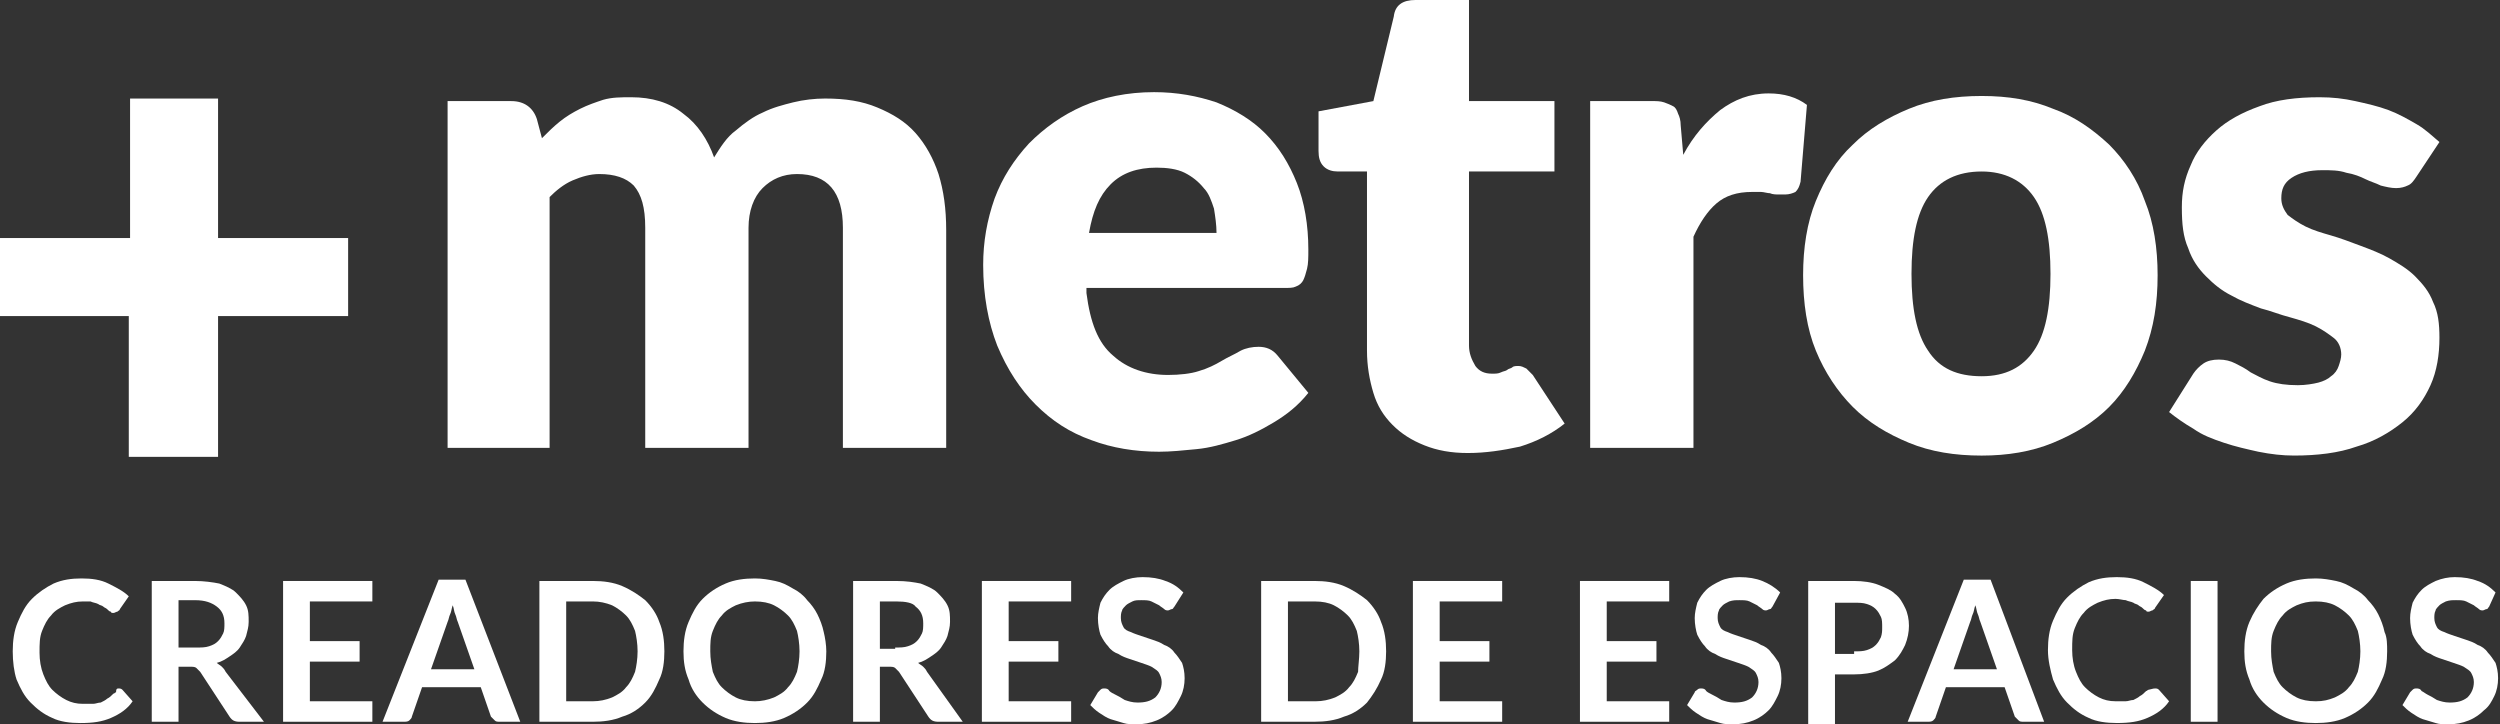
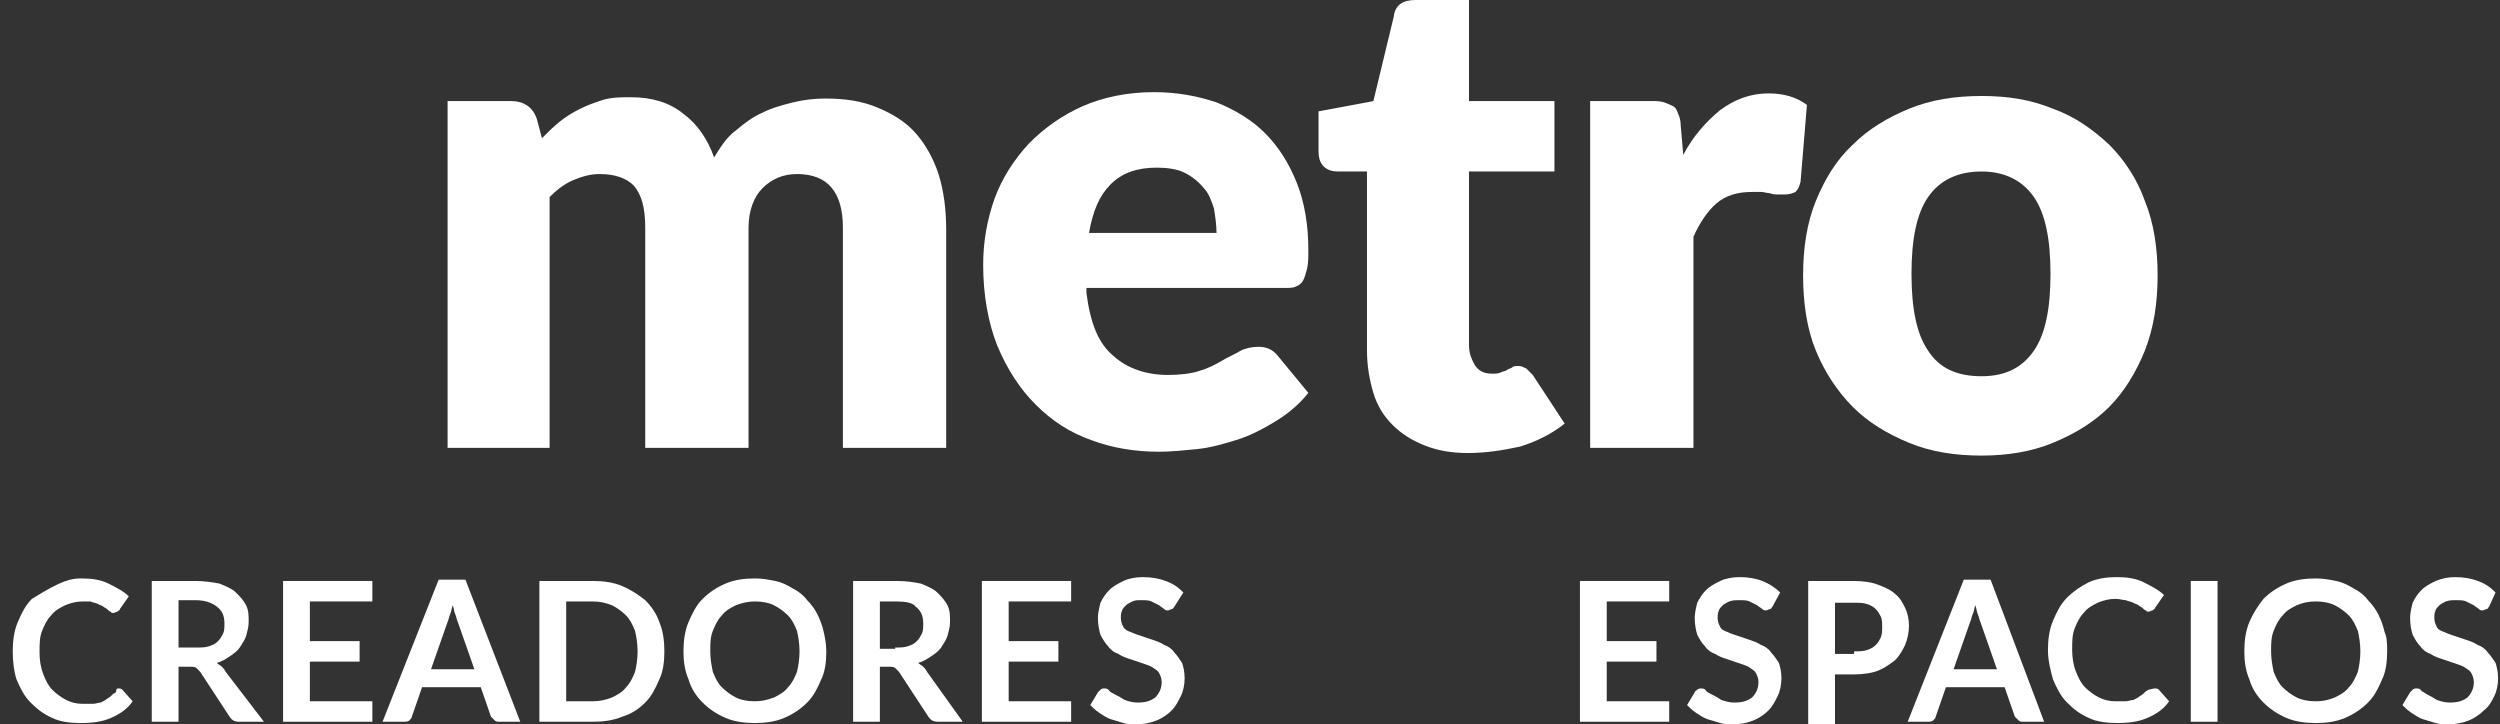
<svg xmlns="http://www.w3.org/2000/svg" width="107" height="31" viewBox="0 0 107 31" fill="none">
  <rect x="0" y="0" width="107" height="31" fill="#333333" stroke="none" />
-   <path d="M5.075 29.467C5.13 29.467 5.185 29.467 5.239 29.522L5.676 30.015C5.457 30.343 5.13 30.562 4.748 30.727C4.366 30.891 3.984 30.946 3.438 30.946C3.001 30.946 2.565 30.891 2.237 30.727C1.855 30.562 1.582 30.343 1.31 30.069C1.037 29.796 0.873 29.467 0.709 29.083C0.6 28.755 0.545 28.317 0.545 27.878C0.545 27.44 0.6 27.002 0.764 26.619C0.927 26.235 1.091 25.907 1.364 25.633C1.637 25.359 1.964 25.14 2.292 24.976C2.674 24.811 3.056 24.757 3.493 24.757C3.929 24.757 4.311 24.811 4.639 24.976C4.966 25.14 5.294 25.304 5.512 25.523L5.13 26.071C5.13 26.126 5.075 26.126 5.021 26.181C4.966 26.181 4.912 26.235 4.857 26.235C4.803 26.235 4.748 26.235 4.748 26.181C4.693 26.181 4.639 26.126 4.584 26.071C4.53 26.016 4.475 26.016 4.42 25.962C4.366 25.907 4.257 25.907 4.202 25.852C4.093 25.797 3.984 25.797 3.875 25.742C3.82 25.742 3.711 25.742 3.547 25.742C3.274 25.742 3.056 25.797 2.783 25.907C2.565 26.016 2.346 26.126 2.183 26.345C2.019 26.509 1.91 26.728 1.801 27.002C1.692 27.276 1.692 27.55 1.692 27.933C1.692 28.262 1.746 28.59 1.855 28.864C1.964 29.138 2.074 29.357 2.237 29.522C2.401 29.686 2.619 29.85 2.838 29.96C3.056 30.069 3.274 30.124 3.547 30.124C3.711 30.124 3.82 30.124 3.984 30.124C4.093 30.124 4.202 30.069 4.311 30.069C4.42 30.015 4.53 29.96 4.584 29.905C4.693 29.85 4.748 29.796 4.857 29.686C4.912 29.686 4.912 29.631 4.966 29.631C4.966 29.467 5.021 29.467 5.075 29.467Z" fill="white" />
+   <path d="M5.075 29.467C5.13 29.467 5.185 29.467 5.239 29.522L5.676 30.015C5.457 30.343 5.13 30.562 4.748 30.727C4.366 30.891 3.984 30.946 3.438 30.946C3.001 30.946 2.565 30.891 2.237 30.727C1.855 30.562 1.582 30.343 1.31 30.069C1.037 29.796 0.873 29.467 0.709 29.083C0.6 28.755 0.545 28.317 0.545 27.878C0.545 27.44 0.6 27.002 0.764 26.619C0.927 26.235 1.091 25.907 1.364 25.633C2.674 24.811 3.056 24.757 3.493 24.757C3.929 24.757 4.311 24.811 4.639 24.976C4.966 25.14 5.294 25.304 5.512 25.523L5.13 26.071C5.13 26.126 5.075 26.126 5.021 26.181C4.966 26.181 4.912 26.235 4.857 26.235C4.803 26.235 4.748 26.235 4.748 26.181C4.693 26.181 4.639 26.126 4.584 26.071C4.53 26.016 4.475 26.016 4.42 25.962C4.366 25.907 4.257 25.907 4.202 25.852C4.093 25.797 3.984 25.797 3.875 25.742C3.82 25.742 3.711 25.742 3.547 25.742C3.274 25.742 3.056 25.797 2.783 25.907C2.565 26.016 2.346 26.126 2.183 26.345C2.019 26.509 1.91 26.728 1.801 27.002C1.692 27.276 1.692 27.55 1.692 27.933C1.692 28.262 1.746 28.59 1.855 28.864C1.964 29.138 2.074 29.357 2.237 29.522C2.401 29.686 2.619 29.85 2.838 29.96C3.056 30.069 3.274 30.124 3.547 30.124C3.711 30.124 3.82 30.124 3.984 30.124C4.093 30.124 4.202 30.069 4.311 30.069C4.42 30.015 4.53 29.96 4.584 29.905C4.693 29.85 4.748 29.796 4.857 29.686C4.912 29.686 4.912 29.631 4.966 29.631C4.966 29.467 5.021 29.467 5.075 29.467Z" fill="white" />
  <path d="M11.297 30.891H10.261C10.042 30.891 9.933 30.836 9.824 30.672L8.569 28.755C8.514 28.7 8.459 28.645 8.405 28.59C8.35 28.536 8.241 28.536 8.132 28.536H7.641V30.891H6.495V24.866H8.35C8.732 24.866 9.114 24.921 9.387 24.976C9.66 25.085 9.933 25.195 10.097 25.359C10.261 25.523 10.424 25.688 10.533 25.907C10.643 26.126 10.643 26.345 10.643 26.619C10.643 26.838 10.588 27.002 10.533 27.221C10.479 27.385 10.37 27.55 10.261 27.714C10.151 27.878 9.988 27.988 9.824 28.097C9.66 28.207 9.496 28.317 9.278 28.371C9.333 28.426 9.442 28.481 9.496 28.536C9.551 28.59 9.606 28.645 9.66 28.755L11.297 30.891ZM8.405 27.714C8.623 27.714 8.787 27.714 8.951 27.659C9.114 27.605 9.224 27.55 9.333 27.44C9.442 27.331 9.496 27.221 9.551 27.111C9.606 27.002 9.606 26.838 9.606 26.673C9.606 26.345 9.496 26.126 9.278 25.961C9.06 25.797 8.787 25.688 8.35 25.688H7.641V27.714H8.405V27.714Z" fill="white" />
  <path d="M13.262 25.742V27.44H15.391V28.317H13.262V30.014H15.937V30.891H12.116V24.866H15.937V25.742H13.262Z" fill="white" />
  <path d="M22.267 30.89H21.394C21.285 30.89 21.23 30.89 21.176 30.835C21.121 30.78 21.067 30.726 21.012 30.671L20.576 29.411H18.065L17.628 30.671C17.628 30.726 17.574 30.78 17.519 30.835C17.465 30.89 17.355 30.89 17.301 30.89H16.373L18.774 24.81H19.921L22.267 30.89ZM20.303 28.644L19.593 26.618C19.539 26.508 19.539 26.399 19.484 26.289C19.429 26.18 19.429 26.015 19.375 25.906C19.32 26.07 19.32 26.18 19.266 26.289C19.211 26.399 19.211 26.508 19.157 26.618L18.447 28.644H20.303Z" fill="white" />
  <path d="M28.435 27.878C28.435 28.317 28.381 28.755 28.217 29.083C28.053 29.467 27.889 29.795 27.616 30.069C27.343 30.343 27.016 30.562 26.634 30.672C26.252 30.836 25.815 30.891 25.379 30.891H23.086V24.866H25.379C25.815 24.866 26.252 24.921 26.634 25.085C27.016 25.249 27.343 25.468 27.616 25.688C27.889 25.961 28.108 26.29 28.217 26.619C28.381 27.002 28.435 27.44 28.435 27.878ZM27.289 27.878C27.289 27.55 27.234 27.221 27.18 27.002C27.071 26.728 26.962 26.509 26.798 26.345C26.634 26.18 26.416 26.016 26.197 25.907C25.924 25.797 25.652 25.742 25.379 25.742H24.233V30.014H25.379C25.652 30.014 25.924 29.96 26.197 29.85C26.416 29.741 26.634 29.631 26.798 29.412C26.962 29.248 27.071 29.029 27.18 28.755C27.234 28.536 27.289 28.207 27.289 27.878Z" fill="white" />
  <path d="M35.366 27.878C35.366 28.317 35.312 28.755 35.148 29.083C34.984 29.467 34.82 29.796 34.547 30.069C34.275 30.343 33.947 30.562 33.565 30.727C33.183 30.891 32.746 30.946 32.31 30.946C31.873 30.946 31.436 30.891 31.055 30.727C30.672 30.562 30.345 30.343 30.072 30.069C29.799 29.796 29.581 29.467 29.472 29.083C29.308 28.7 29.253 28.317 29.253 27.878C29.253 27.44 29.308 27.002 29.472 26.619C29.636 26.235 29.799 25.907 30.072 25.633C30.345 25.359 30.672 25.14 31.055 24.976C31.436 24.811 31.873 24.757 32.31 24.757C32.637 24.757 32.91 24.811 33.183 24.866C33.456 24.921 33.674 25.03 33.947 25.195C34.165 25.304 34.384 25.469 34.547 25.688C34.711 25.852 34.875 26.071 34.984 26.29C35.093 26.509 35.202 26.783 35.257 27.057C35.312 27.276 35.366 27.605 35.366 27.878ZM34.22 27.878C34.22 27.55 34.165 27.221 34.111 27.002C34.002 26.728 33.893 26.509 33.729 26.345C33.565 26.181 33.347 26.016 33.129 25.907C32.91 25.797 32.637 25.742 32.31 25.742C32.037 25.742 31.764 25.797 31.491 25.907C31.273 26.016 31.055 26.126 30.891 26.345C30.727 26.509 30.618 26.728 30.509 27.002C30.4 27.276 30.4 27.55 30.4 27.878C30.4 28.207 30.454 28.481 30.509 28.755C30.618 29.029 30.727 29.248 30.891 29.412C31.055 29.576 31.273 29.741 31.491 29.85C31.709 29.96 31.982 30.015 32.31 30.015C32.583 30.015 32.856 29.96 33.129 29.85C33.347 29.741 33.565 29.631 33.729 29.412C33.893 29.248 34.002 29.029 34.111 28.755C34.165 28.536 34.22 28.207 34.22 27.878Z" fill="white" />
  <path d="M41.206 30.891H40.169C39.951 30.891 39.842 30.836 39.733 30.672L38.477 28.755C38.423 28.7 38.368 28.645 38.314 28.59C38.259 28.536 38.15 28.536 38.041 28.536H37.659V30.891H36.513V24.866H38.368C38.805 24.866 39.132 24.921 39.405 24.976C39.678 25.085 39.951 25.195 40.115 25.359C40.279 25.523 40.442 25.688 40.551 25.907C40.661 26.126 40.661 26.345 40.661 26.619C40.661 26.838 40.606 27.002 40.551 27.221C40.497 27.385 40.388 27.55 40.279 27.714C40.169 27.878 40.006 27.988 39.842 28.097C39.678 28.207 39.514 28.317 39.296 28.371C39.351 28.426 39.46 28.481 39.514 28.536C39.569 28.59 39.624 28.645 39.678 28.755L41.206 30.891ZM38.314 27.714C38.532 27.714 38.696 27.714 38.859 27.659C39.023 27.605 39.132 27.55 39.242 27.44C39.351 27.331 39.405 27.221 39.46 27.111C39.514 27.002 39.514 26.838 39.514 26.673C39.514 26.345 39.405 26.126 39.187 25.961C39.078 25.797 38.75 25.742 38.368 25.742H37.659V27.769H38.314V27.714Z" fill="white" />
  <path d="M43.171 25.742V27.44H45.299V28.317H43.171V30.014H45.845V30.891H42.024V24.866H45.845V25.742H43.171Z" fill="white" />
  <path d="M50.266 25.961C50.211 26.016 50.211 26.07 50.157 26.07C50.102 26.07 50.047 26.125 49.993 26.125C49.938 26.125 49.884 26.125 49.829 26.07C49.775 26.016 49.665 25.961 49.611 25.906C49.502 25.851 49.392 25.797 49.283 25.742C49.174 25.687 49.01 25.687 48.847 25.687C48.683 25.687 48.574 25.687 48.465 25.742C48.355 25.797 48.246 25.851 48.192 25.906C48.137 25.961 48.028 26.07 48.028 26.125C47.973 26.235 47.973 26.344 47.973 26.454C47.973 26.618 48.028 26.728 48.083 26.837C48.137 26.947 48.246 27.002 48.41 27.056C48.519 27.111 48.683 27.166 48.847 27.221C49.01 27.275 49.174 27.33 49.338 27.385C49.502 27.44 49.665 27.494 49.829 27.604C49.993 27.659 50.157 27.768 50.266 27.933C50.375 28.042 50.484 28.206 50.593 28.371C50.648 28.535 50.702 28.754 50.702 29.028C50.702 29.302 50.648 29.576 50.539 29.795C50.429 30.014 50.32 30.233 50.157 30.397C49.993 30.562 49.775 30.726 49.502 30.835C49.229 30.945 48.956 31 48.628 31C48.465 31 48.246 31 48.083 30.945C47.919 30.89 47.701 30.835 47.537 30.781C47.373 30.726 47.209 30.616 47.046 30.507C46.882 30.397 46.773 30.288 46.664 30.178L46.991 29.631C47.046 29.576 47.046 29.576 47.1 29.521C47.155 29.466 47.209 29.466 47.264 29.466C47.319 29.466 47.428 29.466 47.482 29.576C47.537 29.631 47.646 29.685 47.755 29.74C47.864 29.795 47.973 29.85 48.137 29.959C48.301 30.014 48.465 30.069 48.683 30.069C49.01 30.069 49.229 30.014 49.447 29.85C49.611 29.685 49.72 29.466 49.72 29.192C49.72 29.028 49.665 28.919 49.611 28.809C49.556 28.699 49.447 28.645 49.283 28.535C49.174 28.48 49.01 28.426 48.847 28.371C48.683 28.316 48.519 28.261 48.355 28.206C48.192 28.152 48.028 28.097 47.864 27.987C47.701 27.933 47.537 27.823 47.428 27.659C47.319 27.549 47.209 27.385 47.1 27.166C47.046 27.002 46.991 26.728 46.991 26.454C46.991 26.235 47.046 26.016 47.1 25.797C47.209 25.578 47.319 25.413 47.482 25.249C47.646 25.085 47.864 24.975 48.083 24.866C48.301 24.756 48.628 24.701 48.901 24.701C49.283 24.701 49.611 24.756 49.884 24.866C50.211 24.975 50.429 25.139 50.648 25.358L50.266 25.961Z" fill="white" />
-   <path d="M59.326 27.878C59.326 28.316 59.272 28.754 59.108 29.083C58.944 29.466 58.726 29.795 58.508 30.069C58.235 30.343 57.907 30.562 57.525 30.671C57.143 30.836 56.706 30.89 56.27 30.89H53.977V24.866H56.27C56.706 24.866 57.143 24.921 57.525 25.085C57.907 25.249 58.235 25.468 58.508 25.687C58.78 25.961 58.999 26.29 59.108 26.618C59.272 27.002 59.326 27.44 59.326 27.878ZM58.18 27.878C58.18 27.549 58.126 27.221 58.071 27.002C57.962 26.728 57.853 26.509 57.689 26.345C57.525 26.18 57.307 26.016 57.089 25.906C56.87 25.797 56.597 25.742 56.27 25.742H55.124V30.014H56.324C56.597 30.014 56.87 29.959 57.143 29.85C57.361 29.74 57.58 29.631 57.743 29.412C57.907 29.247 58.016 29.028 58.126 28.754C58.126 28.535 58.18 28.207 58.18 27.878Z" fill="white" />
-   <path d="M61.618 25.742V27.44H63.747V28.317H61.618V30.014H64.293V30.891H60.472V24.866H64.293V25.742H61.618Z" fill="white" />
  <path d="M68.768 25.742V27.44H70.896V28.317H68.768V30.014H71.442V30.891H67.622V24.866H71.442V25.742H68.768Z" fill="white" />
  <path d="M75.863 25.961C75.809 26.016 75.809 26.07 75.754 26.07C75.7 26.07 75.645 26.125 75.59 26.125C75.536 26.125 75.481 26.125 75.427 26.07C75.372 26.016 75.263 25.961 75.208 25.906C75.099 25.851 74.99 25.797 74.881 25.742C74.772 25.687 74.608 25.687 74.444 25.687C74.281 25.687 74.171 25.687 74.008 25.742C73.898 25.797 73.789 25.851 73.735 25.906C73.68 25.961 73.571 26.07 73.571 26.125C73.516 26.235 73.516 26.344 73.516 26.454C73.516 26.618 73.571 26.728 73.626 26.837C73.68 26.947 73.789 27.002 73.953 27.056C74.062 27.111 74.226 27.166 74.39 27.221C74.553 27.275 74.717 27.33 74.881 27.385C75.045 27.44 75.208 27.494 75.372 27.604C75.536 27.659 75.7 27.768 75.809 27.933C75.918 28.042 76.027 28.206 76.136 28.371C76.191 28.535 76.245 28.754 76.245 29.028C76.245 29.302 76.191 29.576 76.082 29.795C75.972 30.014 75.863 30.233 75.7 30.397C75.536 30.562 75.317 30.726 75.045 30.835C74.772 30.945 74.499 31 74.171 31C74.008 31 73.789 31 73.626 30.945C73.462 30.89 73.243 30.835 73.08 30.781C72.916 30.726 72.752 30.616 72.589 30.507C72.425 30.397 72.316 30.288 72.207 30.178L72.534 29.631C72.534 29.576 72.589 29.576 72.643 29.521C72.698 29.466 72.752 29.466 72.807 29.466C72.862 29.466 72.971 29.466 73.025 29.576C73.08 29.631 73.189 29.685 73.298 29.74C73.407 29.795 73.516 29.85 73.68 29.959C73.844 30.014 74.008 30.069 74.226 30.069C74.553 30.069 74.772 30.014 74.99 29.85C75.154 29.685 75.263 29.466 75.263 29.192C75.263 29.028 75.208 28.919 75.154 28.809C75.099 28.699 74.99 28.645 74.826 28.535C74.717 28.48 74.553 28.426 74.39 28.371C74.226 28.316 74.062 28.261 73.898 28.206C73.735 28.152 73.571 28.097 73.407 27.987C73.243 27.933 73.08 27.823 72.971 27.659C72.862 27.549 72.752 27.385 72.643 27.166C72.589 27.002 72.534 26.728 72.534 26.454C72.534 26.235 72.589 26.016 72.643 25.797C72.752 25.578 72.862 25.413 73.025 25.249C73.189 25.085 73.407 24.975 73.626 24.866C73.844 24.756 74.171 24.701 74.444 24.701C74.826 24.701 75.154 24.756 75.427 24.866C75.7 24.975 75.972 25.139 76.191 25.358L75.863 25.961Z" fill="white" />
  <path d="M79.356 24.866C79.738 24.866 80.12 24.921 80.393 25.03C80.666 25.14 80.939 25.249 81.102 25.414C81.321 25.578 81.43 25.797 81.539 26.016C81.648 26.235 81.703 26.509 81.703 26.783C81.703 27.057 81.648 27.331 81.539 27.605C81.43 27.824 81.321 28.043 81.102 28.262C80.884 28.426 80.666 28.59 80.393 28.7C80.12 28.809 79.738 28.864 79.356 28.864H78.537V31H77.391V24.866H79.356ZM79.356 27.878C79.574 27.878 79.738 27.878 79.902 27.824C80.065 27.769 80.175 27.714 80.284 27.605C80.393 27.495 80.448 27.385 80.502 27.276C80.557 27.112 80.557 27.002 80.557 26.838C80.557 26.673 80.557 26.509 80.502 26.399C80.448 26.29 80.393 26.18 80.284 26.071C80.175 25.961 80.065 25.907 79.902 25.852C79.738 25.797 79.574 25.797 79.356 25.797H78.537V27.988H79.356V27.878Z" fill="white" />
  <path d="M87.489 30.89H86.615C86.506 30.89 86.452 30.89 86.397 30.835C86.343 30.78 86.288 30.726 86.234 30.671L85.797 29.411H83.286L82.85 30.671C82.85 30.726 82.795 30.78 82.74 30.835C82.686 30.89 82.577 30.89 82.522 30.89H81.649L84.05 24.81H85.197L87.489 30.89ZM85.469 28.644L84.76 26.618C84.705 26.508 84.705 26.399 84.651 26.289C84.596 26.18 84.596 26.015 84.542 25.906C84.487 26.07 84.487 26.18 84.432 26.289C84.378 26.399 84.378 26.508 84.323 26.618L83.614 28.644H85.469Z" fill="white" />
  <path d="M92.236 29.466C92.291 29.466 92.346 29.466 92.4 29.521L92.837 30.014C92.618 30.343 92.291 30.562 91.909 30.726C91.527 30.89 91.145 30.945 90.599 30.945C90.162 30.945 89.726 30.89 89.398 30.726C89.016 30.562 88.743 30.343 88.471 30.069C88.198 29.795 88.034 29.466 87.87 29.083C87.761 28.699 87.652 28.261 87.652 27.823C87.652 27.385 87.706 26.947 87.87 26.563C88.034 26.18 88.198 25.851 88.471 25.578C88.743 25.304 89.071 25.085 89.398 24.92C89.78 24.756 90.162 24.701 90.599 24.701C91.036 24.701 91.418 24.756 91.745 24.92C92.073 25.085 92.4 25.249 92.618 25.468L92.236 26.016C92.236 26.07 92.182 26.07 92.127 26.125C92.073 26.125 92.018 26.18 91.963 26.18C91.909 26.18 91.854 26.18 91.854 26.125C91.8 26.125 91.745 26.07 91.691 26.016C91.636 25.961 91.582 25.961 91.527 25.906C91.472 25.851 91.363 25.851 91.309 25.797C91.199 25.742 91.09 25.742 90.981 25.687C90.872 25.687 90.708 25.632 90.544 25.632C90.272 25.632 90.053 25.687 89.78 25.797C89.562 25.906 89.344 26.016 89.18 26.235C89.016 26.399 88.907 26.618 88.798 26.892C88.689 27.166 88.689 27.44 88.689 27.823C88.689 28.152 88.743 28.48 88.853 28.754C88.962 29.028 89.071 29.247 89.235 29.411C89.398 29.576 89.617 29.74 89.835 29.85C90.053 29.959 90.272 30.014 90.544 30.014C90.708 30.014 90.817 30.014 90.981 30.014C91.09 30.014 91.199 29.959 91.309 29.959C91.418 29.904 91.527 29.85 91.582 29.795C91.691 29.74 91.745 29.685 91.854 29.576C91.909 29.576 91.909 29.521 91.963 29.521C92.182 29.466 92.182 29.466 92.236 29.466Z" fill="white" />
  <path d="M94.911 30.891H93.765V24.866H94.911V30.891Z" fill="white" />
  <path d="M102.17 27.878C102.17 28.317 102.115 28.755 101.952 29.083C101.788 29.467 101.624 29.796 101.351 30.069C101.078 30.343 100.751 30.562 100.369 30.727C99.987 30.891 99.55 30.946 99.114 30.946C98.677 30.946 98.24 30.891 97.858 30.727C97.476 30.562 97.149 30.343 96.876 30.069C96.603 29.796 96.385 29.467 96.275 29.083C96.112 28.7 96.057 28.317 96.057 27.878C96.057 27.44 96.112 27.002 96.275 26.619C96.439 26.235 96.657 25.907 96.876 25.633C97.149 25.359 97.476 25.14 97.858 24.976C98.24 24.811 98.677 24.757 99.114 24.757C99.441 24.757 99.714 24.811 99.987 24.866C100.26 24.921 100.478 25.03 100.751 25.195C100.969 25.304 101.187 25.469 101.351 25.688C101.515 25.852 101.679 26.071 101.788 26.29C101.897 26.509 102.006 26.783 102.061 27.057C102.17 27.276 102.17 27.605 102.17 27.878ZM101.024 27.878C101.024 27.55 100.969 27.221 100.915 27.002C100.805 26.728 100.696 26.509 100.533 26.345C100.369 26.181 100.15 26.016 99.932 25.907C99.714 25.797 99.441 25.742 99.114 25.742C98.786 25.742 98.568 25.797 98.295 25.907C98.076 26.016 97.858 26.126 97.695 26.345C97.531 26.509 97.422 26.728 97.312 27.002C97.203 27.276 97.203 27.55 97.203 27.878C97.203 28.207 97.258 28.481 97.312 28.755C97.422 29.029 97.531 29.248 97.695 29.412C97.858 29.576 98.076 29.741 98.295 29.85C98.513 29.96 98.786 30.015 99.114 30.015C99.441 30.015 99.659 29.96 99.932 29.85C100.15 29.741 100.369 29.631 100.533 29.412C100.696 29.248 100.805 29.029 100.915 28.755C100.969 28.536 101.024 28.207 101.024 27.878Z" fill="white" />
  <path d="M106.536 25.961C106.481 26.016 106.481 26.07 106.427 26.07C106.372 26.07 106.318 26.125 106.263 26.125C106.209 26.125 106.154 26.125 106.099 26.07C106.045 26.016 105.936 25.961 105.881 25.906C105.772 25.851 105.663 25.797 105.554 25.742C105.444 25.687 105.281 25.687 105.117 25.687C104.953 25.687 104.844 25.687 104.68 25.742C104.571 25.797 104.462 25.851 104.407 25.906C104.353 25.961 104.244 26.07 104.244 26.125C104.189 26.235 104.189 26.344 104.189 26.454C104.189 26.618 104.244 26.728 104.298 26.837C104.353 26.947 104.462 27.002 104.626 27.056C104.735 27.111 104.899 27.166 105.062 27.221C105.226 27.275 105.39 27.33 105.554 27.385C105.717 27.44 105.881 27.494 106.045 27.604C106.209 27.659 106.372 27.768 106.481 27.933C106.591 28.042 106.7 28.206 106.809 28.371C106.863 28.535 106.918 28.754 106.918 29.028C106.918 29.302 106.863 29.576 106.754 29.795C106.645 30.014 106.536 30.233 106.318 30.397C106.154 30.562 105.936 30.726 105.663 30.835C105.39 30.945 105.117 31 104.79 31C104.571 31 104.407 31 104.244 30.945C104.08 30.89 103.862 30.835 103.698 30.781C103.534 30.726 103.37 30.616 103.207 30.507C103.043 30.397 102.934 30.288 102.825 30.178L103.152 29.631C103.207 29.576 103.207 29.576 103.261 29.521C103.316 29.466 103.37 29.466 103.425 29.466C103.48 29.466 103.589 29.466 103.643 29.576C103.753 29.631 103.807 29.685 103.916 29.74C104.025 29.795 104.135 29.85 104.298 29.959C104.462 30.014 104.626 30.069 104.844 30.069C105.172 30.069 105.39 30.014 105.608 29.85C105.772 29.685 105.881 29.466 105.881 29.192C105.881 29.028 105.826 28.919 105.772 28.809C105.717 28.699 105.608 28.645 105.444 28.535C105.335 28.48 105.172 28.426 105.008 28.371C104.844 28.316 104.68 28.261 104.517 28.206C104.353 28.152 104.189 28.097 104.025 27.987C103.862 27.933 103.698 27.823 103.589 27.659C103.48 27.549 103.37 27.385 103.261 27.166C103.207 27.002 103.152 26.728 103.152 26.454C103.152 26.235 103.207 26.016 103.261 25.797C103.37 25.578 103.48 25.413 103.643 25.249C103.807 25.085 104.025 24.975 104.244 24.866C104.517 24.756 104.79 24.701 105.062 24.701C105.444 24.701 105.772 24.756 106.045 24.866C106.372 24.975 106.591 25.139 106.809 25.358L106.536 25.961Z" fill="white" />
  <path d="M19.157 19.169V4.327H21.886C22.431 4.327 22.814 4.601 22.977 5.093L23.195 5.915C23.468 5.641 23.687 5.422 23.96 5.203C24.233 4.984 24.505 4.82 24.833 4.655C25.16 4.491 25.488 4.381 25.815 4.272C26.197 4.162 26.579 4.162 27.016 4.162C27.889 4.162 28.653 4.381 29.254 4.874C29.854 5.313 30.291 5.97 30.564 6.737C30.836 6.298 31.109 5.86 31.491 5.586C31.873 5.258 32.255 4.984 32.638 4.82C33.074 4.601 33.511 4.491 33.947 4.381C34.384 4.272 34.875 4.217 35.312 4.217C36.185 4.217 36.895 4.327 37.55 4.601C38.205 4.874 38.75 5.203 39.187 5.696C39.623 6.189 39.951 6.791 40.169 7.449C40.388 8.161 40.497 8.927 40.497 9.858V19.169H36.076V9.749C36.076 8.215 35.421 7.449 34.111 7.449C33.511 7.449 33.02 7.668 32.638 8.051C32.255 8.434 32.037 9.037 32.037 9.749V19.169H27.616V9.749C27.616 8.873 27.453 8.325 27.125 7.942C26.798 7.613 26.306 7.449 25.651 7.449C25.27 7.449 24.887 7.558 24.505 7.722C24.123 7.887 23.796 8.161 23.523 8.434V19.169H19.157Z" fill="white" />
  <path d="M46.5 12.543C46.664 13.803 46.992 14.679 47.647 15.226C48.247 15.774 49.066 16.048 49.993 16.048C50.485 16.048 50.976 15.993 51.303 15.884C51.685 15.774 52.013 15.61 52.286 15.446C52.559 15.281 52.831 15.172 53.104 15.008C53.323 14.898 53.596 14.843 53.868 14.843C54.196 14.843 54.469 14.953 54.687 15.226L55.997 16.815C55.56 17.363 55.069 17.746 54.523 18.075C53.978 18.403 53.432 18.677 52.886 18.841C52.34 19.006 51.794 19.17 51.194 19.225C50.648 19.279 50.103 19.334 49.611 19.334C48.574 19.334 47.592 19.17 46.719 18.841C45.791 18.513 45.027 18.02 44.317 17.308C43.662 16.651 43.117 15.829 42.68 14.788C42.298 13.803 42.08 12.652 42.08 11.338C42.08 10.352 42.243 9.421 42.571 8.49C42.898 7.613 43.389 6.847 44.044 6.135C44.699 5.477 45.463 4.93 46.337 4.546C47.21 4.163 48.247 3.944 49.393 3.944C50.376 3.944 51.249 4.108 52.067 4.382C52.886 4.711 53.596 5.149 54.141 5.697C54.742 6.299 55.178 7.011 55.506 7.833C55.833 8.654 55.997 9.64 55.997 10.681C55.997 11.009 55.997 11.283 55.942 11.502C55.888 11.721 55.833 11.886 55.779 11.995C55.724 12.105 55.615 12.214 55.451 12.269C55.342 12.324 55.178 12.324 54.96 12.324H46.5V12.543ZM52.067 9.969C52.067 9.64 52.013 9.257 51.958 8.928C51.849 8.599 51.74 8.271 51.522 8.052C51.303 7.778 51.03 7.559 50.703 7.394C50.376 7.23 49.939 7.175 49.502 7.175C48.684 7.175 48.029 7.394 47.537 7.887C47.046 8.38 46.773 9.037 46.61 9.969H52.067V9.969Z" fill="white" />
  <path d="M62.819 19.389C62.109 19.389 61.509 19.279 60.963 19.06C60.417 18.841 59.981 18.567 59.599 18.184C59.217 17.8 58.944 17.362 58.78 16.814C58.616 16.267 58.507 15.664 58.507 15.007V7.339H57.252C57.033 7.339 56.815 7.284 56.651 7.12C56.488 6.956 56.433 6.737 56.433 6.463V4.765L58.78 4.327L59.653 0.712C59.708 0.219 60.035 0 60.581 0H62.873V4.327H66.53V7.339H62.873V14.788C62.873 15.117 62.983 15.39 63.146 15.664C63.31 15.883 63.528 15.993 63.856 15.993C64.019 15.993 64.129 15.993 64.238 15.938C64.347 15.883 64.456 15.883 64.511 15.829C64.565 15.774 64.674 15.774 64.729 15.719C64.784 15.664 64.893 15.664 65.002 15.664C65.111 15.664 65.22 15.719 65.329 15.774C65.384 15.829 65.493 15.938 65.602 16.048L66.967 18.129C66.421 18.567 65.766 18.896 65.056 19.115C64.292 19.279 63.583 19.389 62.819 19.389Z" fill="white" />
  <path d="M72.043 6.627C72.48 5.805 73.026 5.203 73.626 4.71C74.226 4.271 74.881 3.998 75.7 3.998C76.355 3.998 76.901 4.162 77.337 4.49L77.064 7.777C77.01 7.996 76.955 8.105 76.846 8.215C76.737 8.27 76.573 8.324 76.409 8.324C76.355 8.324 76.246 8.324 76.137 8.324C76.028 8.324 75.864 8.324 75.755 8.27C75.645 8.27 75.482 8.215 75.373 8.215C75.209 8.215 75.1 8.215 74.99 8.215C74.336 8.215 73.844 8.379 73.462 8.708C73.08 9.036 72.753 9.529 72.48 10.132V19.169H68.059V4.326H70.679C70.897 4.326 71.061 4.326 71.225 4.381C71.388 4.436 71.498 4.49 71.607 4.545C71.716 4.6 71.77 4.71 71.825 4.874C71.88 4.983 71.934 5.148 71.934 5.367L72.043 6.627Z" fill="white" />
  <path d="M84.814 4.108C85.96 4.108 86.943 4.273 87.871 4.656C88.799 4.985 89.562 5.532 90.272 6.19C90.927 6.847 91.473 7.668 91.8 8.6C92.182 9.531 92.346 10.626 92.346 11.776C92.346 12.981 92.182 14.022 91.8 15.008C91.418 15.939 90.927 16.76 90.272 17.418C89.617 18.075 88.799 18.568 87.871 18.951C86.943 19.335 85.906 19.499 84.814 19.499C83.668 19.499 82.631 19.335 81.703 18.951C80.775 18.568 79.957 18.075 79.302 17.418C78.647 16.76 78.101 15.939 77.719 15.008C77.337 14.077 77.173 12.981 77.173 11.776C77.173 10.626 77.337 9.531 77.719 8.6C78.101 7.668 78.592 6.847 79.302 6.19C79.957 5.532 80.775 5.039 81.703 4.656C82.631 4.273 83.668 4.108 84.814 4.108ZM84.814 16.103C85.851 16.103 86.561 15.72 87.052 15.008C87.543 14.296 87.761 13.2 87.761 11.722C87.761 10.243 87.543 9.147 87.052 8.435C86.561 7.723 85.797 7.34 84.814 7.34C83.777 7.34 83.013 7.723 82.522 8.435C82.031 9.147 81.812 10.243 81.812 11.722C81.812 13.2 82.031 14.296 82.522 15.008C83.013 15.774 83.777 16.103 84.814 16.103Z" fill="white" />
-   <path d="M103.426 7.558C103.316 7.722 103.207 7.887 103.044 7.942C102.934 7.996 102.771 8.051 102.552 8.051C102.334 8.051 102.116 7.996 101.897 7.942C101.679 7.832 101.461 7.777 101.242 7.668C101.024 7.558 100.751 7.449 100.424 7.394C100.096 7.284 99.769 7.284 99.387 7.284C98.841 7.284 98.404 7.394 98.077 7.613C97.749 7.832 97.64 8.106 97.64 8.489C97.64 8.763 97.749 8.982 97.913 9.201C98.132 9.366 98.35 9.53 98.677 9.694C99.005 9.858 99.387 9.968 99.769 10.078C100.151 10.187 100.587 10.351 101.024 10.516C101.461 10.68 101.897 10.844 102.279 11.063C102.661 11.283 103.043 11.502 103.371 11.83C103.698 12.159 103.971 12.487 104.135 12.926C104.353 13.364 104.408 13.857 104.408 14.459C104.408 15.171 104.299 15.883 104.026 16.486C103.753 17.088 103.371 17.636 102.825 18.074C102.279 18.512 101.624 18.896 100.86 19.115C100.096 19.389 99.168 19.498 98.186 19.498C97.695 19.498 97.204 19.443 96.658 19.334C96.167 19.224 95.675 19.115 95.184 18.95C94.693 18.786 94.256 18.622 93.874 18.348C93.492 18.129 93.11 17.855 92.837 17.636L93.874 15.993C93.984 15.828 94.147 15.664 94.311 15.555C94.475 15.445 94.693 15.39 94.966 15.39C95.239 15.39 95.457 15.445 95.675 15.555C95.894 15.664 96.112 15.774 96.33 15.938C96.549 16.047 96.822 16.212 97.149 16.321C97.477 16.431 97.859 16.486 98.35 16.486C98.677 16.486 99.005 16.431 99.223 16.376C99.441 16.321 99.66 16.212 99.769 16.102C99.933 15.993 100.042 15.828 100.096 15.664C100.151 15.5 100.205 15.335 100.205 15.171C100.205 14.897 100.096 14.623 99.878 14.459C99.66 14.295 99.441 14.131 99.114 13.966C98.786 13.802 98.404 13.692 98.022 13.583C97.586 13.473 97.204 13.309 96.767 13.2C96.33 13.035 95.894 12.871 95.512 12.652C95.075 12.433 94.748 12.159 94.42 11.83C94.093 11.502 93.82 11.118 93.656 10.625C93.438 10.132 93.383 9.585 93.383 8.873C93.383 8.215 93.492 7.668 93.765 7.065C93.984 6.517 94.366 6.025 94.857 5.586C95.348 5.148 95.948 4.82 96.712 4.546C97.422 4.272 98.295 4.162 99.278 4.162C99.823 4.162 100.315 4.217 100.806 4.327C101.297 4.436 101.788 4.546 102.225 4.71C102.661 4.874 103.044 5.093 103.426 5.313C103.808 5.532 104.08 5.805 104.408 6.079L103.426 7.558Z" fill="white" />
-   <path d="M9.333 4.218V10.188H14.9V13.528H9.333V19.553H5.512V13.528H0V10.188H5.567V4.218H9.333Z" fill="white" />
</svg>